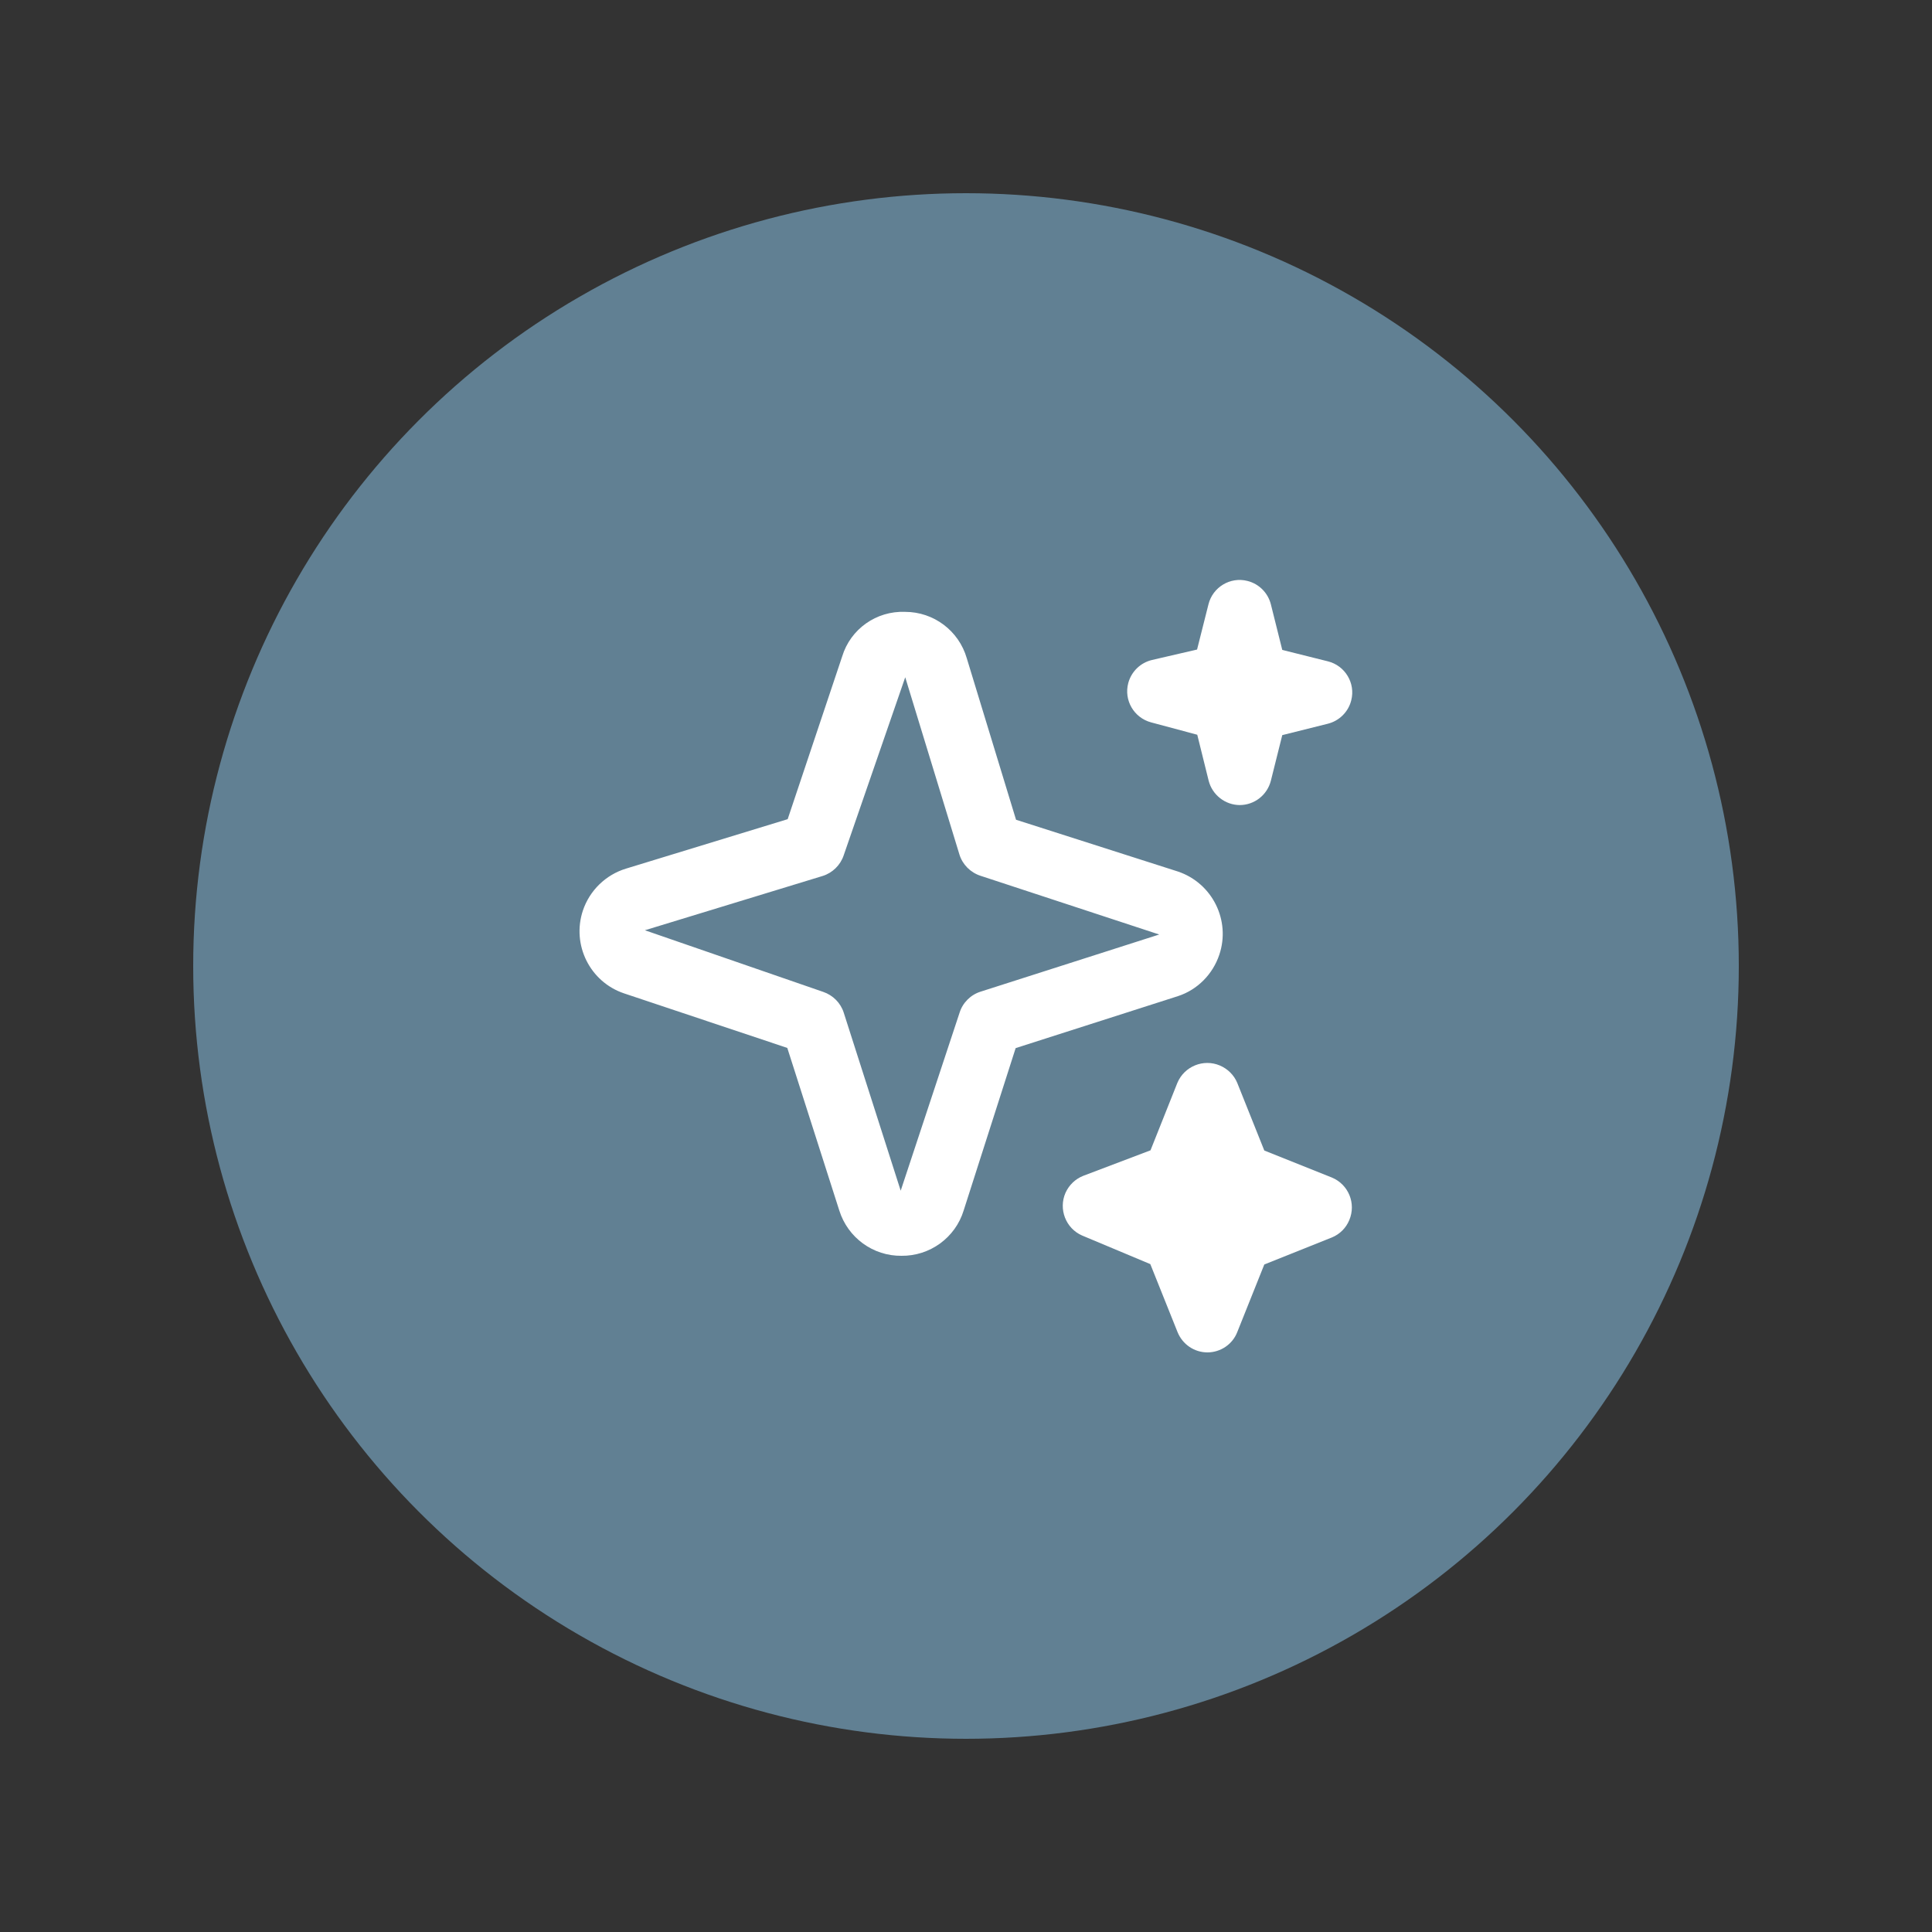
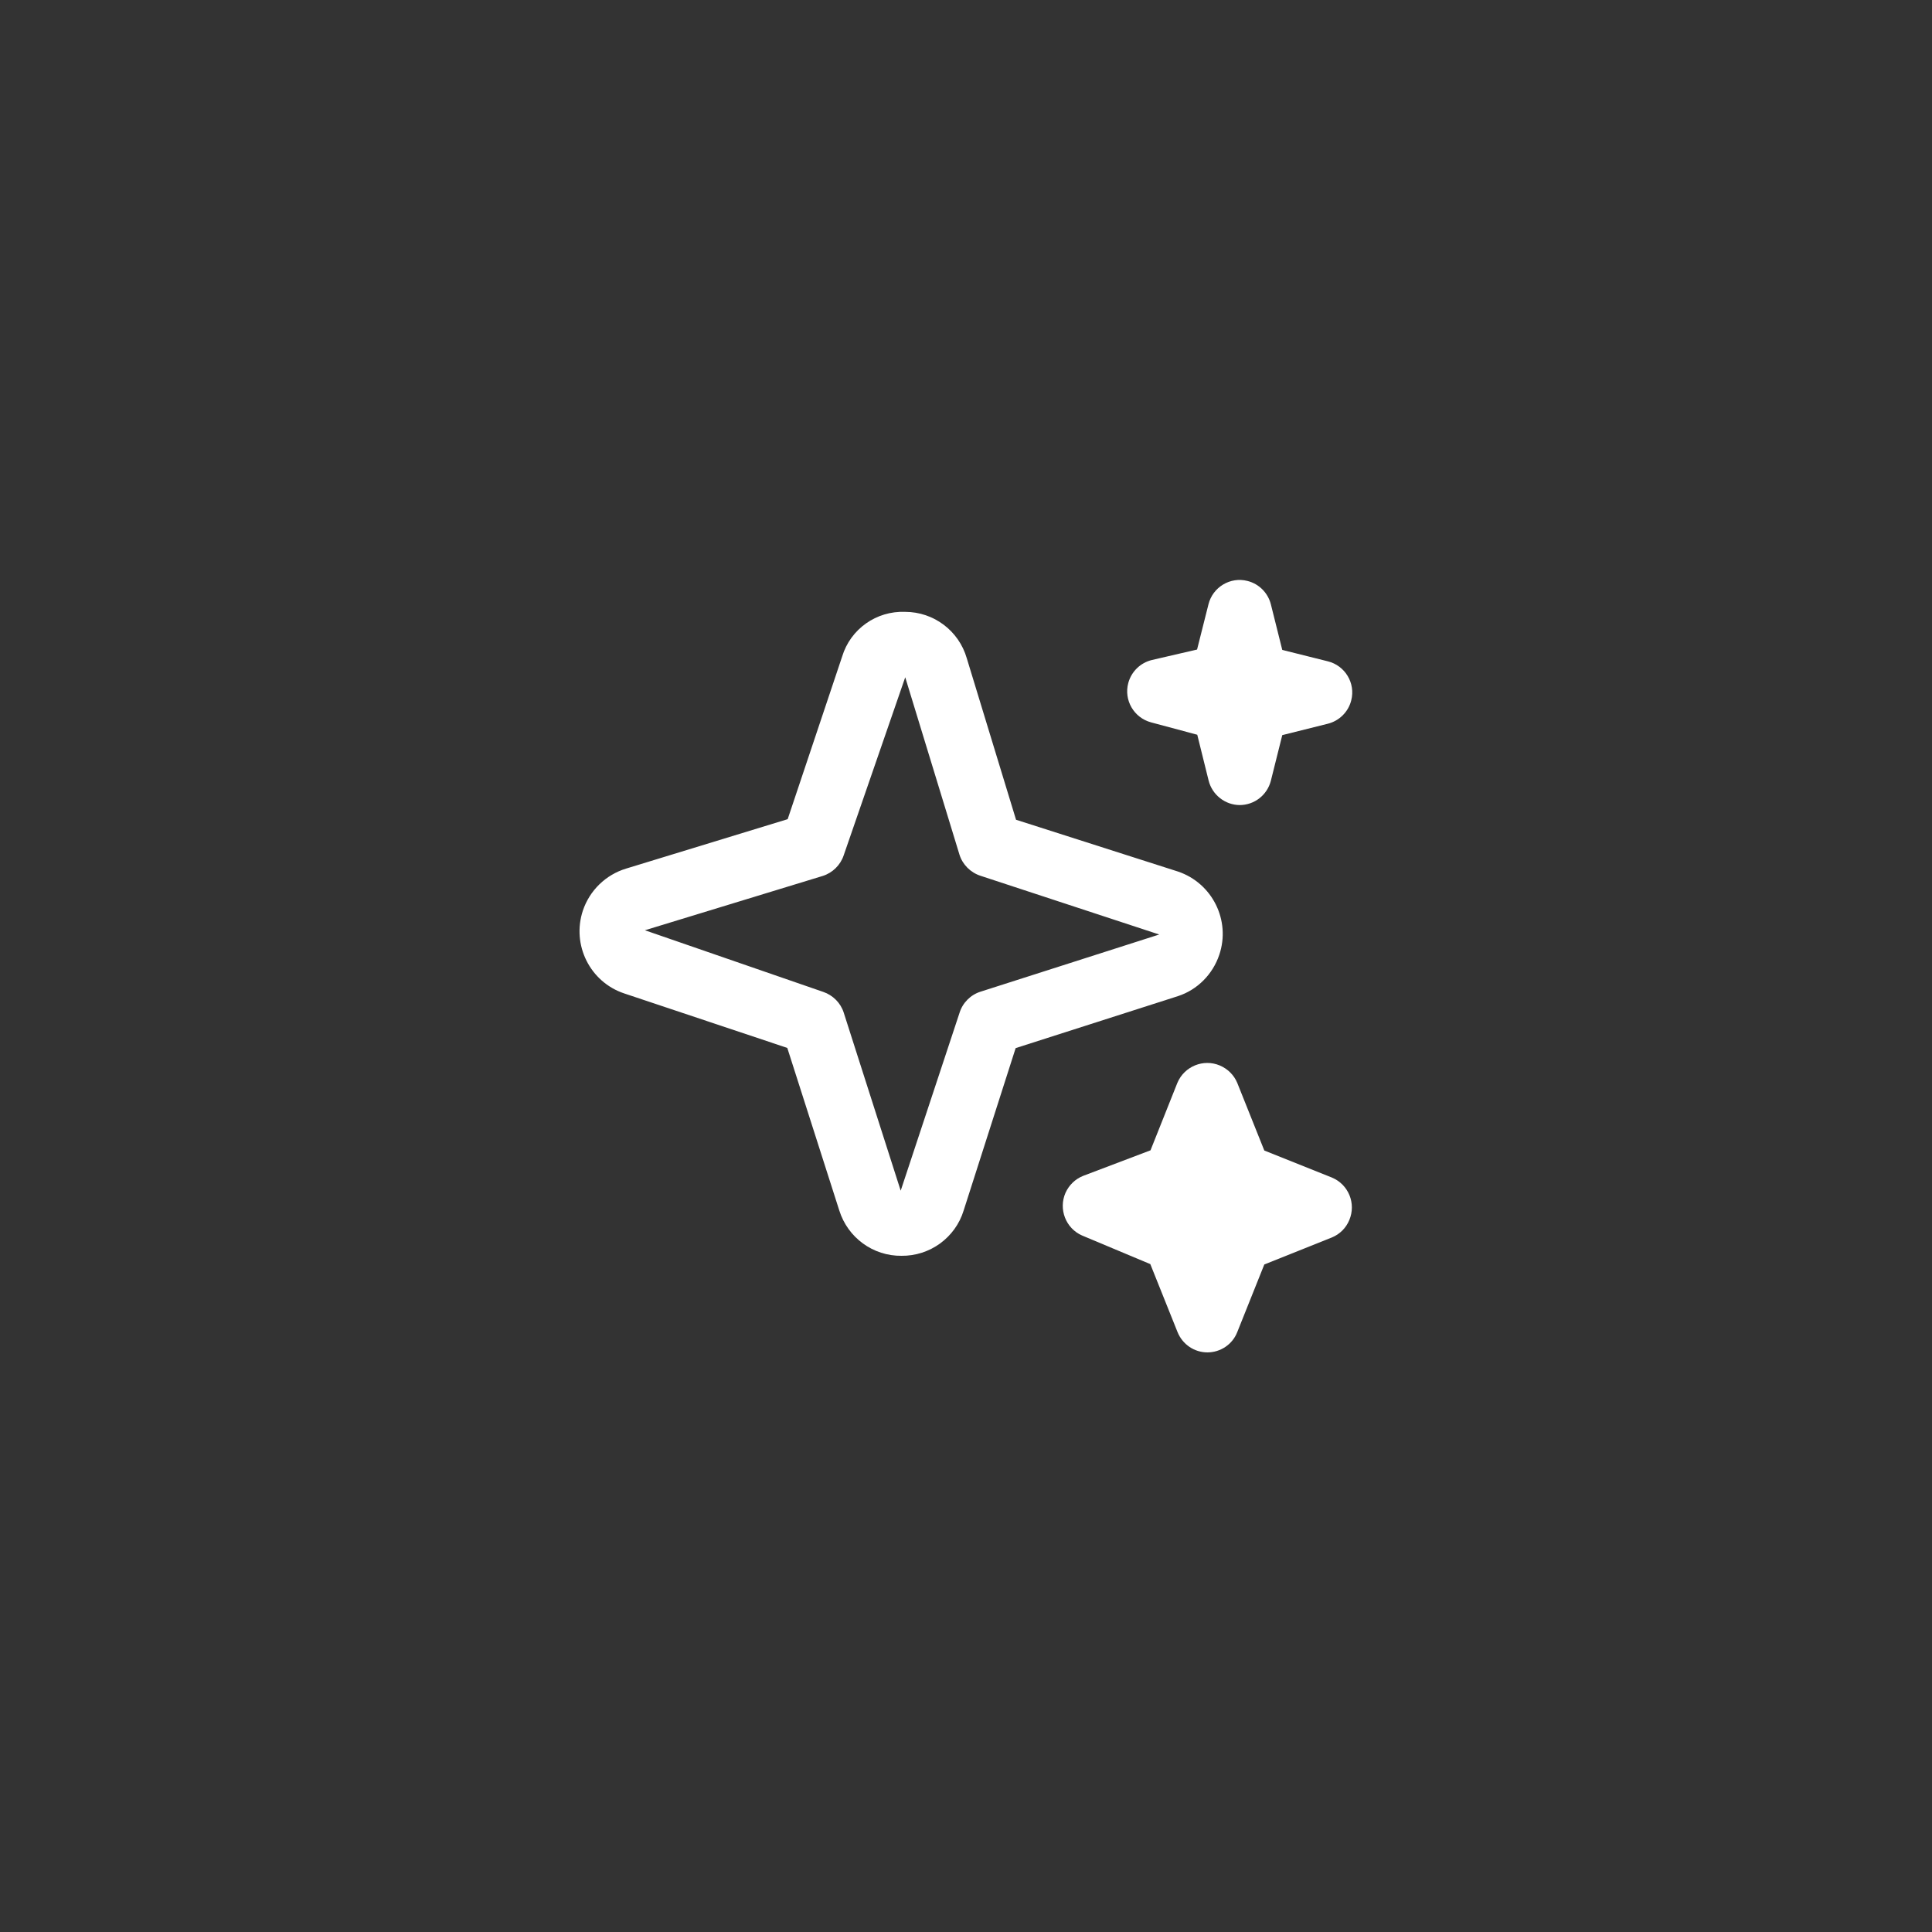
<svg xmlns="http://www.w3.org/2000/svg" id="Layer_1" viewBox="0 0 100 100">
  <rect x="0" y="0" width="100" height="100" fill="#333333" stroke="none" />
  <defs>
    <style>.cls-1{fill:#fff;}.cls-2{fill:#618093;}</style>
  </defs>
-   <circle class="cls-2" cx="50" cy="50" r="40" />
  <path class="cls-1" d="M62.5,70c-.68,0-1.29-.41-1.55-1.05l-1.41-3.52-3.53-1.48c-.85-.37-1.23-1.37-.86-2.21,.18-.4,.51-.72,.92-.88l3.48-1.32,1.39-3.49c.36-.86,1.35-1.26,2.2-.9,.4,.17,.73,.49,.9,.9l1.4,3.5,3.5,1.4c.86,.36,1.26,1.34,.9,2.2-.17,.41-.49,.73-.9,.9l-3.5,1.4-1.4,3.5c-.25,.64-.87,1.05-1.55,1.05Zm-15.83-5c-1.48,.02-2.79-.94-3.23-2.35l-2.69-8.41-8.44-2.82c-1.77-.59-2.73-2.51-2.14-4.29,.35-1.04,1.18-1.85,2.23-2.17l8.37-2.56,2.82-8.42c.43-1.42,1.77-2.37,3.26-2.31,1.48,0,2.78,.98,3.19,2.4l2.55,8.36,8.38,2.68c1.78,.6,2.74,2.53,2.14,4.31-.34,1.01-1.13,1.81-2.14,2.14h0l-8.4,2.69-2.69,8.4c-.43,1.41-1.75,2.37-3.23,2.35Zm.19-29.96l-3.19,9.23c-.17,.51-.58,.91-1.09,1.07l-9.2,2.81,9.23,3.19c.5,.17,.9,.57,1.06,1.07l2.95,9.22,3.05-9.22c.16-.51,.57-.92,1.08-1.08l9.22-2.95s.02,0,.03-.01l-9.25-3.04c-.52-.17-.93-.58-1.09-1.1l-2.81-9.19Zm13.62,14.93h0Zm3.7-8.3c-.76,0-1.43-.52-1.62-1.26l-.59-2.38-2.39-.64c-.89-.24-1.42-1.15-1.18-2.04,.16-.59,.63-1.05,1.23-1.19l2.33-.54,.59-2.34c.22-.89,1.13-1.44,2.02-1.21,.6,.15,1.06,.62,1.21,1.21l.59,2.36,2.36,.59c.89,.22,1.44,1.13,1.21,2.02-.15,.6-.62,1.06-1.21,1.21l-2.36,.59-.59,2.36c-.19,.74-.85,1.26-1.62,1.26Z" />
</svg>